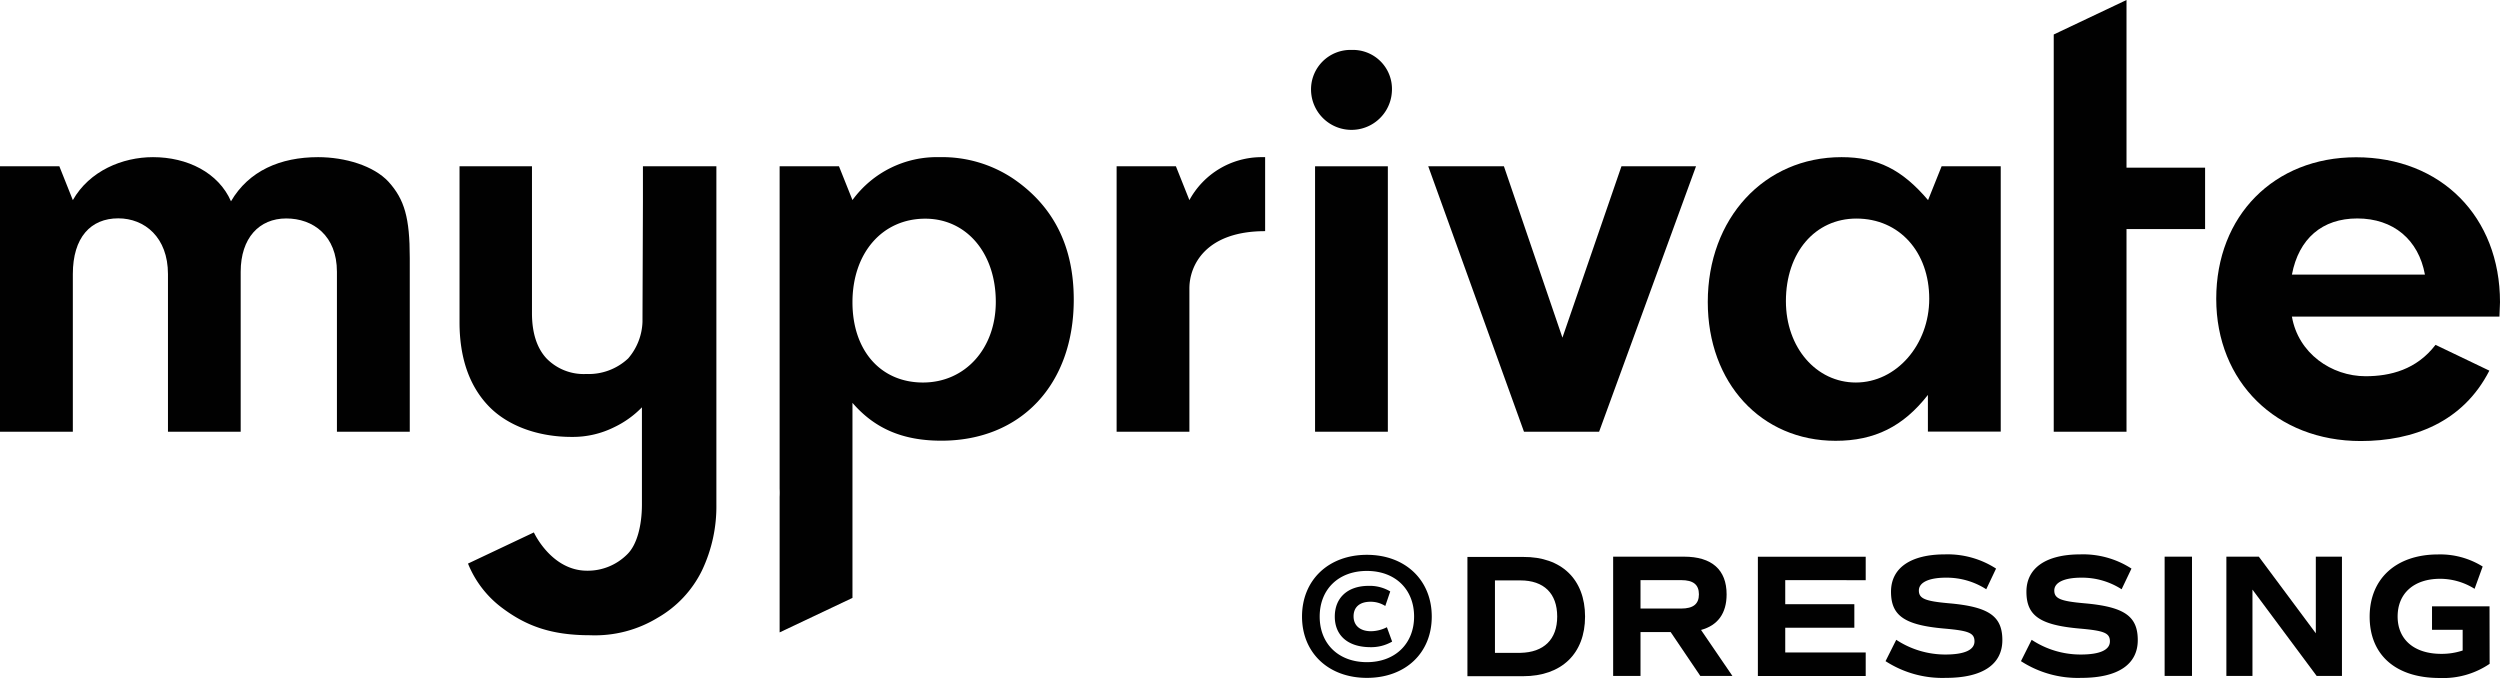
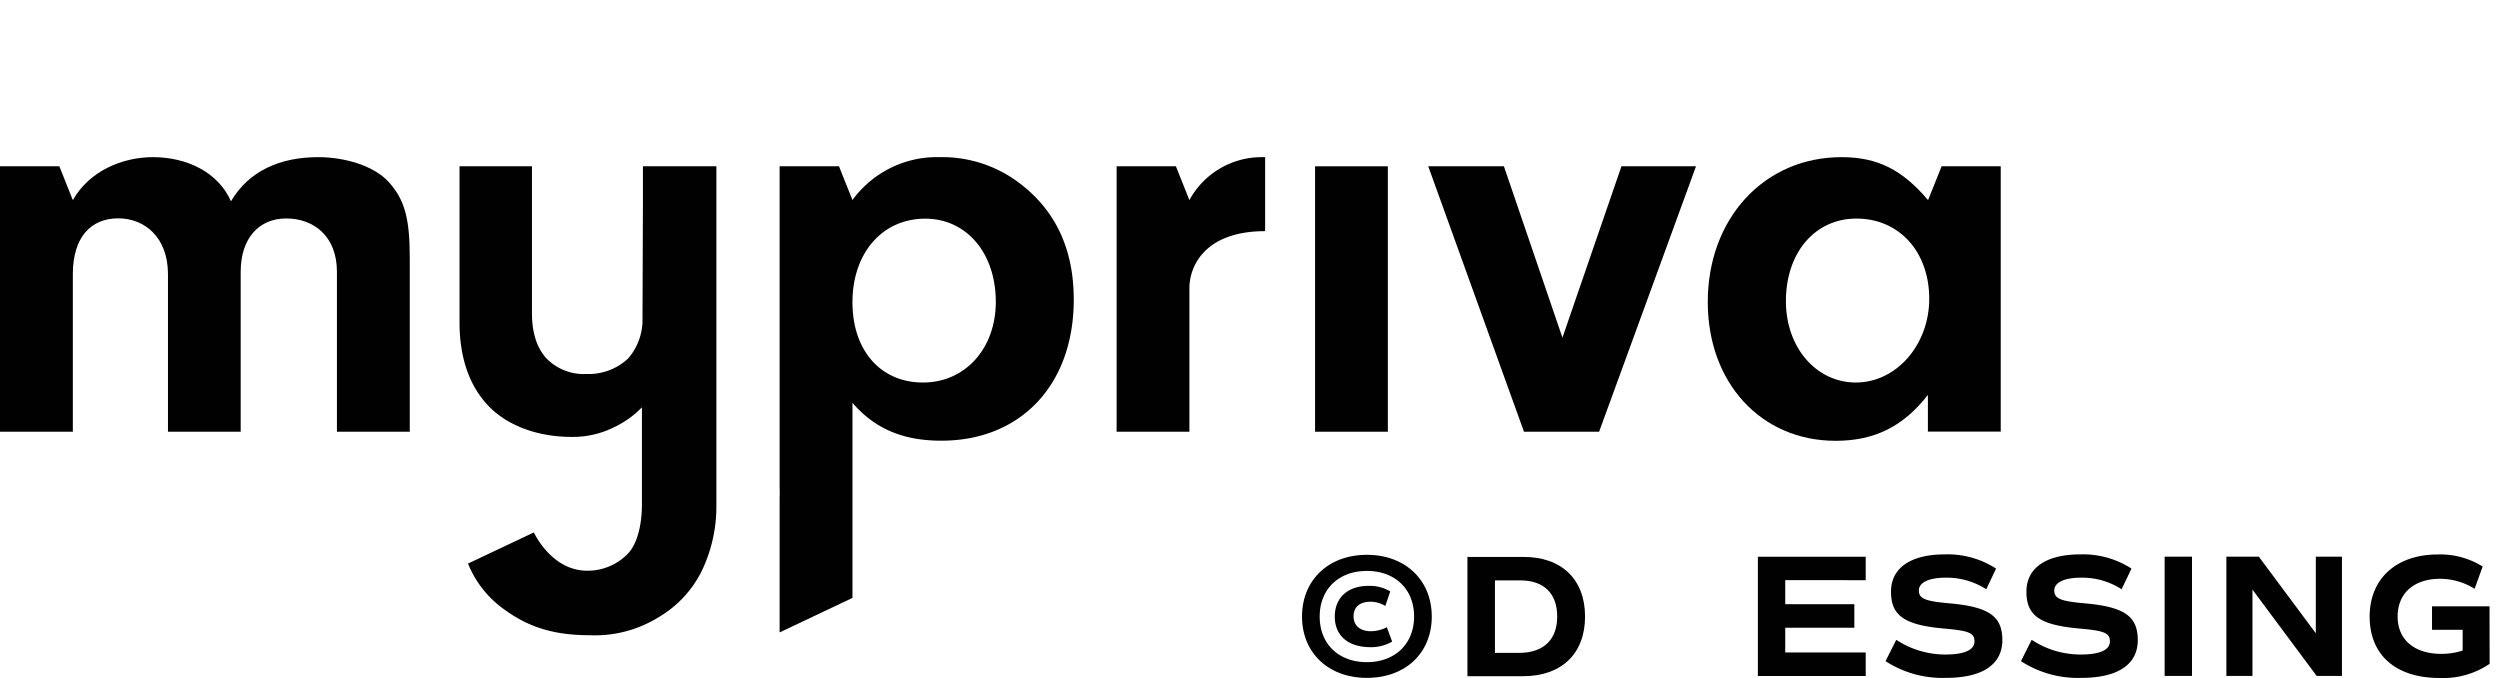
<svg xmlns="http://www.w3.org/2000/svg" id="Layer_1" data-name="Layer 1" viewBox="0 0 448.61 121.67">
  <defs>
    <style>.cls-1{fill:#010101;}</style>
  </defs>
  <path class="cls-1" d="M87.89,36.56c-6.79,0-12.44,2.46-15.63,7.92-2.26-5.15-7.83-7.92-14-7.92-5.48,0-11.4,2.46-14.38,7.71L41.46,38.2H30.81V85.83H43.88V57.54c0-6.58,3.21-10,8.15-10,4.73,0,8.92,3.4,8.92,10V85.83H74V57.13c0-6.07,3.33-9.57,8.17-9.57s9.1,3.09,9.1,9.57v28.7h13.07V54.66c0-7.2-.93-10.49-3.81-13.68C97.87,38.1,92.73,36.56,87.89,36.56Z" transform="translate(-30.81 -8.36)" />
  <rect class="cls-1" x="235.98" y="29.84" width="13.06" height="47.63" />
-   <path class="cls-1" d="M273.38,17.32a7.08,7.08,0,0,0-7.31,7.3,7.26,7.26,0,0,0,14.51.1A7,7,0,0,0,273.38,17.32Z" transform="translate(-30.81 -8.36)" />
  <polygon class="cls-1" points="280.37 60.59 269.87 29.84 256.29 29.84 273.47 77.47 286.95 77.47 304.34 29.84 290.96 29.84 280.37 60.59" />
  <path class="cls-1" d="M376.79,44.27c-4.63-5.45-9.05-7.71-15.53-7.71-13.89,0-24,11-24,26,0,14.51,9.57,24.9,22.94,24.9,7,0,12.14-2.57,16.56-8.23v6.58h13.07V38.2H379.22ZM363.83,77c-7.1,0-12.55-6.27-12.55-14.6,0-8.75,5.25-14.82,12.65-14.82,7.72,0,13.07,6,13.07,14.4C377,70.2,371.13,77,363.83,77Z" transform="translate(-30.81 -8.36)" />
-   <path class="cls-1" d="M479.42,62.58c0-15.33-10.59-26-25.82-26-14.71,0-25.1,10.49-25.1,25.4s10.8,25.52,25.93,25.52c9.43,0,18.35-3.37,23.08-12.63l-9.66-4.63c-3.4,4.45-8.12,5.63-12.55,5.63-6.12,0-12.09-4.11-13.22-10.7h37.24Zm-37.34-4.94c1.23-6.48,5.45-10.08,11.73-10.08,6.48,0,11,3.81,12.14,10.08Z" transform="translate(-30.81 -8.36)" />
-   <polygon class="cls-1" points="381.59 0 368.53 6.19 368.53 30.09 368.53 41.1 368.53 77.47 381.59 77.47 381.59 41.1 395.69 41.1 395.69 30.09 381.59 30.09 381.59 0" />
  <path class="cls-1" d="M244.24,44.27l-2.42-6.07H231.18V85.83h13.06V60.1c0-4.1,2.89-10.26,13.59-10.26V36.56h-.78A14.75,14.75,0,0,0,244.24,44.27Z" transform="translate(-30.81 -8.36)" />
  <path class="cls-1" d="M212.69,40.46a22.91,22.91,0,0,0-13.27-3.9,18.75,18.75,0,0,0-15.64,7.7l-2.42-6.06H170.71V96.05a14,14,0,0,1,0,1.46v24.33h0l13.07-6.19v-35c4,4.63,9.05,6.79,15.94,6.79,14.3,0,23.77-10.08,23.77-25.31C223.49,52.6,219.89,45.4,212.69,40.46ZM196.43,77c-7.61,0-12.65-5.76-12.65-14.4,0-8.84,5.35-15,13.06-15,7.41,0,12.66,6.18,12.66,14.92C209.5,70.91,204,77,196.43,77Z" transform="translate(-30.81 -8.36)" />
  <path class="cls-1" d="M146.18,38.2h0v6.27l-.08,21.66a10.58,10.58,0,0,1-2.57,6.55A10.37,10.37,0,0,1,136,75.47a9.31,9.31,0,0,1-7.12-2.79c-1.73-1.86-2.61-4.59-2.61-8.12V38.2h-13v28c0,6.42,1.79,11.51,5.31,15.12,3.38,3.46,8.77,5.44,14.79,5.44a16.64,16.64,0,0,0,7.73-1.78A17.28,17.28,0,0,0,146,81.45V98.87c0,3.8-.89,7.3-2.68,9a10,10,0,0,1-7.16,2.9c-6.42,0-9.55-6.87-9.55-6.87l-11.82,5.59a18.59,18.59,0,0,0,6,7.86c4.37,3.31,8.88,5,15.91,5a21.63,21.63,0,0,0,12.15-3.15,19.79,19.79,0,0,0,7.92-8.46,26.74,26.74,0,0,0,2.59-11.87V38.2H146.18Z" transform="translate(-30.81 -8.36)" />
  <path class="cls-1" d="M264.45,119c0-6.55,4.75-11.08,11.64-11.08s11.64,4.53,11.64,11.08S283,130,276.09,130,264.45,125.49,264.45,119Zm20.11,0c0-4.91-3.4-8.19-8.47-8.19s-8.47,3.28-8.47,8.19,3.4,8.18,8.47,8.18S284.56,123.86,284.56,119Zm-14.23,0c0-3.37,2.3-5.51,6.07-5.51a7.16,7.16,0,0,1,3.88,1l-.89,2.61a4.87,4.87,0,0,0-2.64-.76c-2,0-3.05,1-3.05,2.62s1.13,2.67,3.14,2.67a6.46,6.46,0,0,0,2.84-.72l.94,2.58a7.52,7.52,0,0,1-4,1C272.66,124.45,270.33,122.38,270.33,119Z" transform="translate(-30.81 -8.36)" />
  <path class="cls-1" d="M315.24,119c0,6.64-4.21,10.7-11.11,10.7h-10v-21.4h10C311,108.25,315.24,112.31,315.24,119Zm-5,0c0-4.16-2.39-6.49-6.61-6.49h-4.56v13h4.56C307.85,125.43,310.24,123.1,310.24,119Z" transform="translate(-30.81 -8.36)" />
-   <path class="cls-1" d="M335.92,129.65l-5.32-7.87h-5.41v7.87h-4.91v-21.4H333c5,0,7.64,2.36,7.64,6.76,0,3.4-1.57,5.57-4.59,6.39l5.63,8.25Zm-10.73-12.09h7.3c2.17,0,3.18-.82,3.18-2.55s-1-2.55-3.18-2.55h-7.3Z" transform="translate(-30.81 -8.36)" />
  <path class="cls-1" d="M351.16,112.46v4.32h12.4V121h-12.4v4.44H365.6v4.22H346.25v-21.4H365.6v4.21Z" transform="translate(-30.81 -8.36)" />
  <path class="cls-1" d="M369.16,127l1.92-3.83a16,16,0,0,0,8.81,2.64c3.43,0,5.23-.82,5.23-2.36s-1.1-1.92-5.45-2.3c-7.11-.63-9.53-2.3-9.53-6.61s3.59-6.7,9.66-6.7a16,16,0,0,1,9.19,2.55l-1.76,3.71a13.12,13.12,0,0,0-7.24-2.08c-3.05,0-4.85.85-4.85,2.3s1.1,1.92,5.45,2.3c7.11.63,9.53,2.3,9.53,6.61S386.63,130,380,130A18.76,18.76,0,0,1,369.16,127Z" transform="translate(-30.81 -8.36)" />
  <path class="cls-1" d="M393.46,127l1.92-3.83a15.9,15.9,0,0,0,8.81,2.64c3.43,0,5.23-.82,5.23-2.36s-1.11-1.92-5.45-2.3c-7.11-.63-9.53-2.3-9.53-6.61s3.58-6.7,9.66-6.7a16,16,0,0,1,9.19,2.55l-1.77,3.71a13.06,13.06,0,0,0-7.23-2.08c-3.06,0-4.85.85-4.85,2.3s1.1,1.92,5.44,2.3c7.12.63,9.54,2.3,9.54,6.61S410.93,130,404.29,130A18.74,18.74,0,0,1,393.46,127Z" transform="translate(-30.81 -8.36)" />
  <path class="cls-1" d="M419.24,108.25h4.91v21.4h-4.91Z" transform="translate(-30.81 -8.36)" />
  <path class="cls-1" d="M451.06,108.25v21.4h-4.54L435,114.16v15.49h-4.68v-21.4h5.82L446.37,122V108.25Z" transform="translate(-30.81 -8.36)" />
  <path class="cls-1" d="M477.56,127.48a14.84,14.84,0,0,1-9,2.54c-7.87,0-12.53-4.15-12.53-11s4.79-11.17,12.28-11.17a14.42,14.42,0,0,1,8,2.17l-1.45,4a11.67,11.67,0,0,0-6.17-1.8c-4.72,0-7.64,2.61-7.64,6.77s3,6.7,7.83,6.7a11.88,11.88,0,0,0,3.84-.6v-3.71h-5.5v-4.22h10.32Z" transform="translate(-30.81 -8.36)" />
</svg>